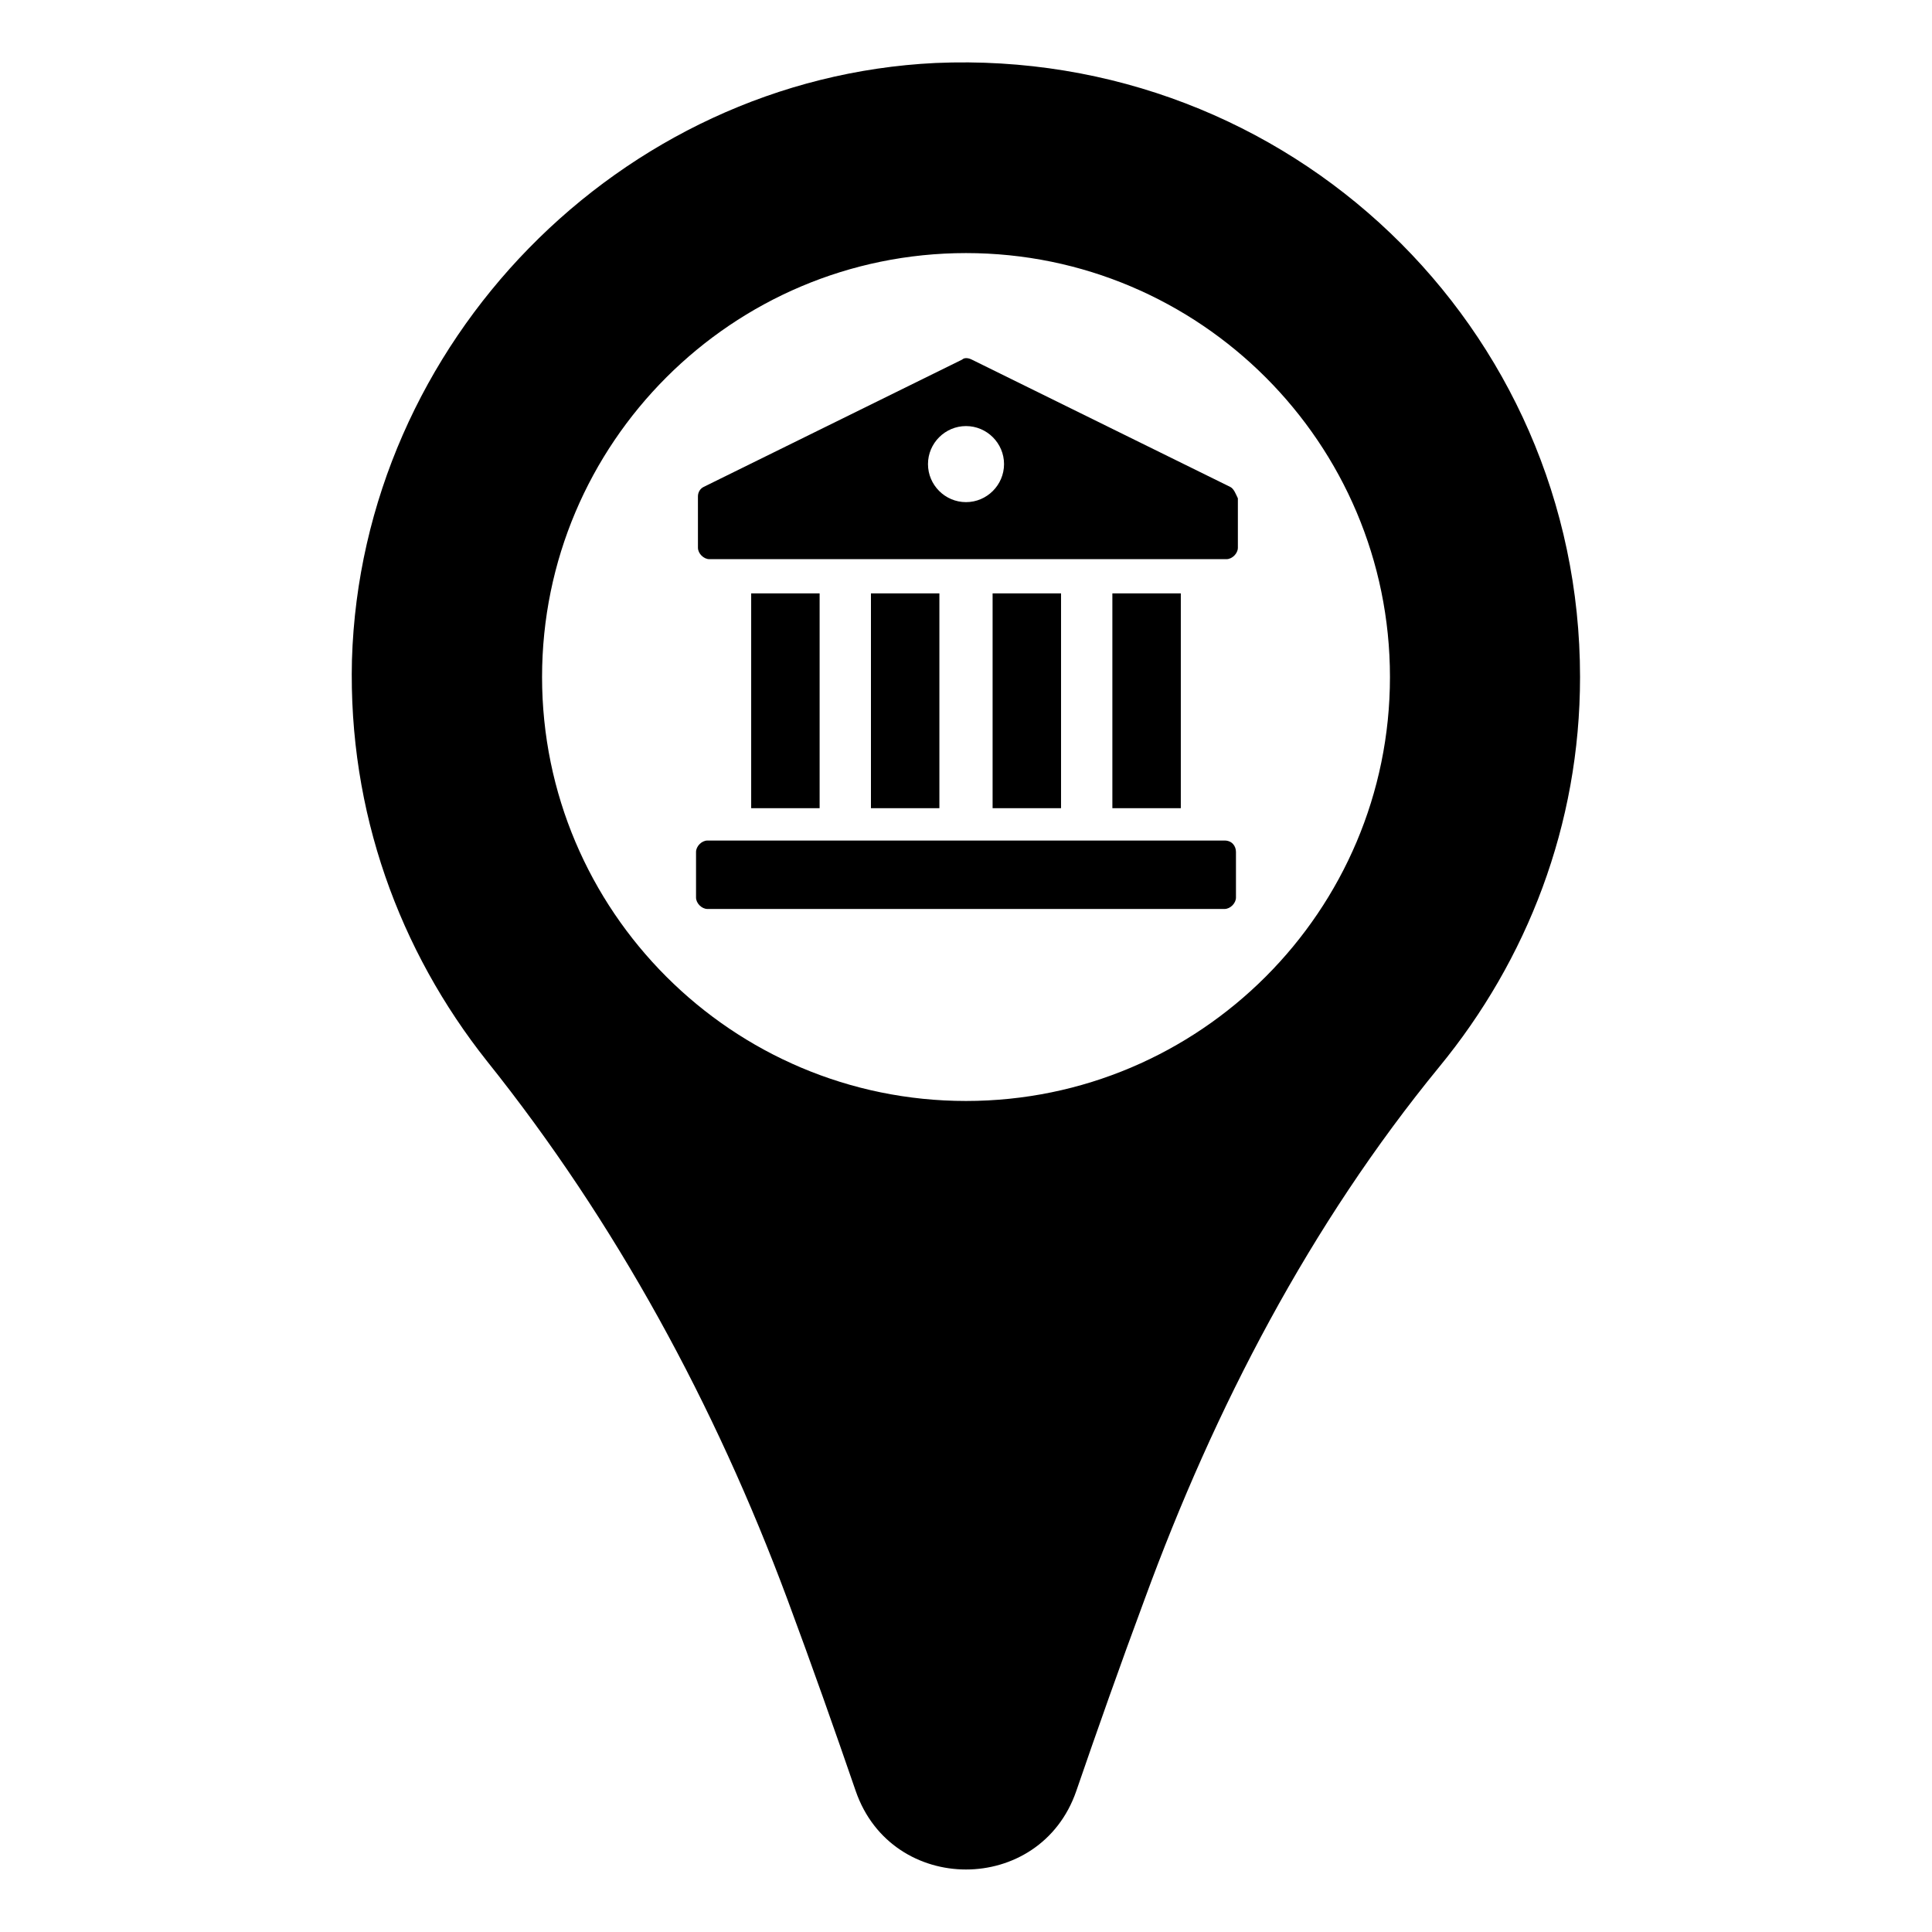
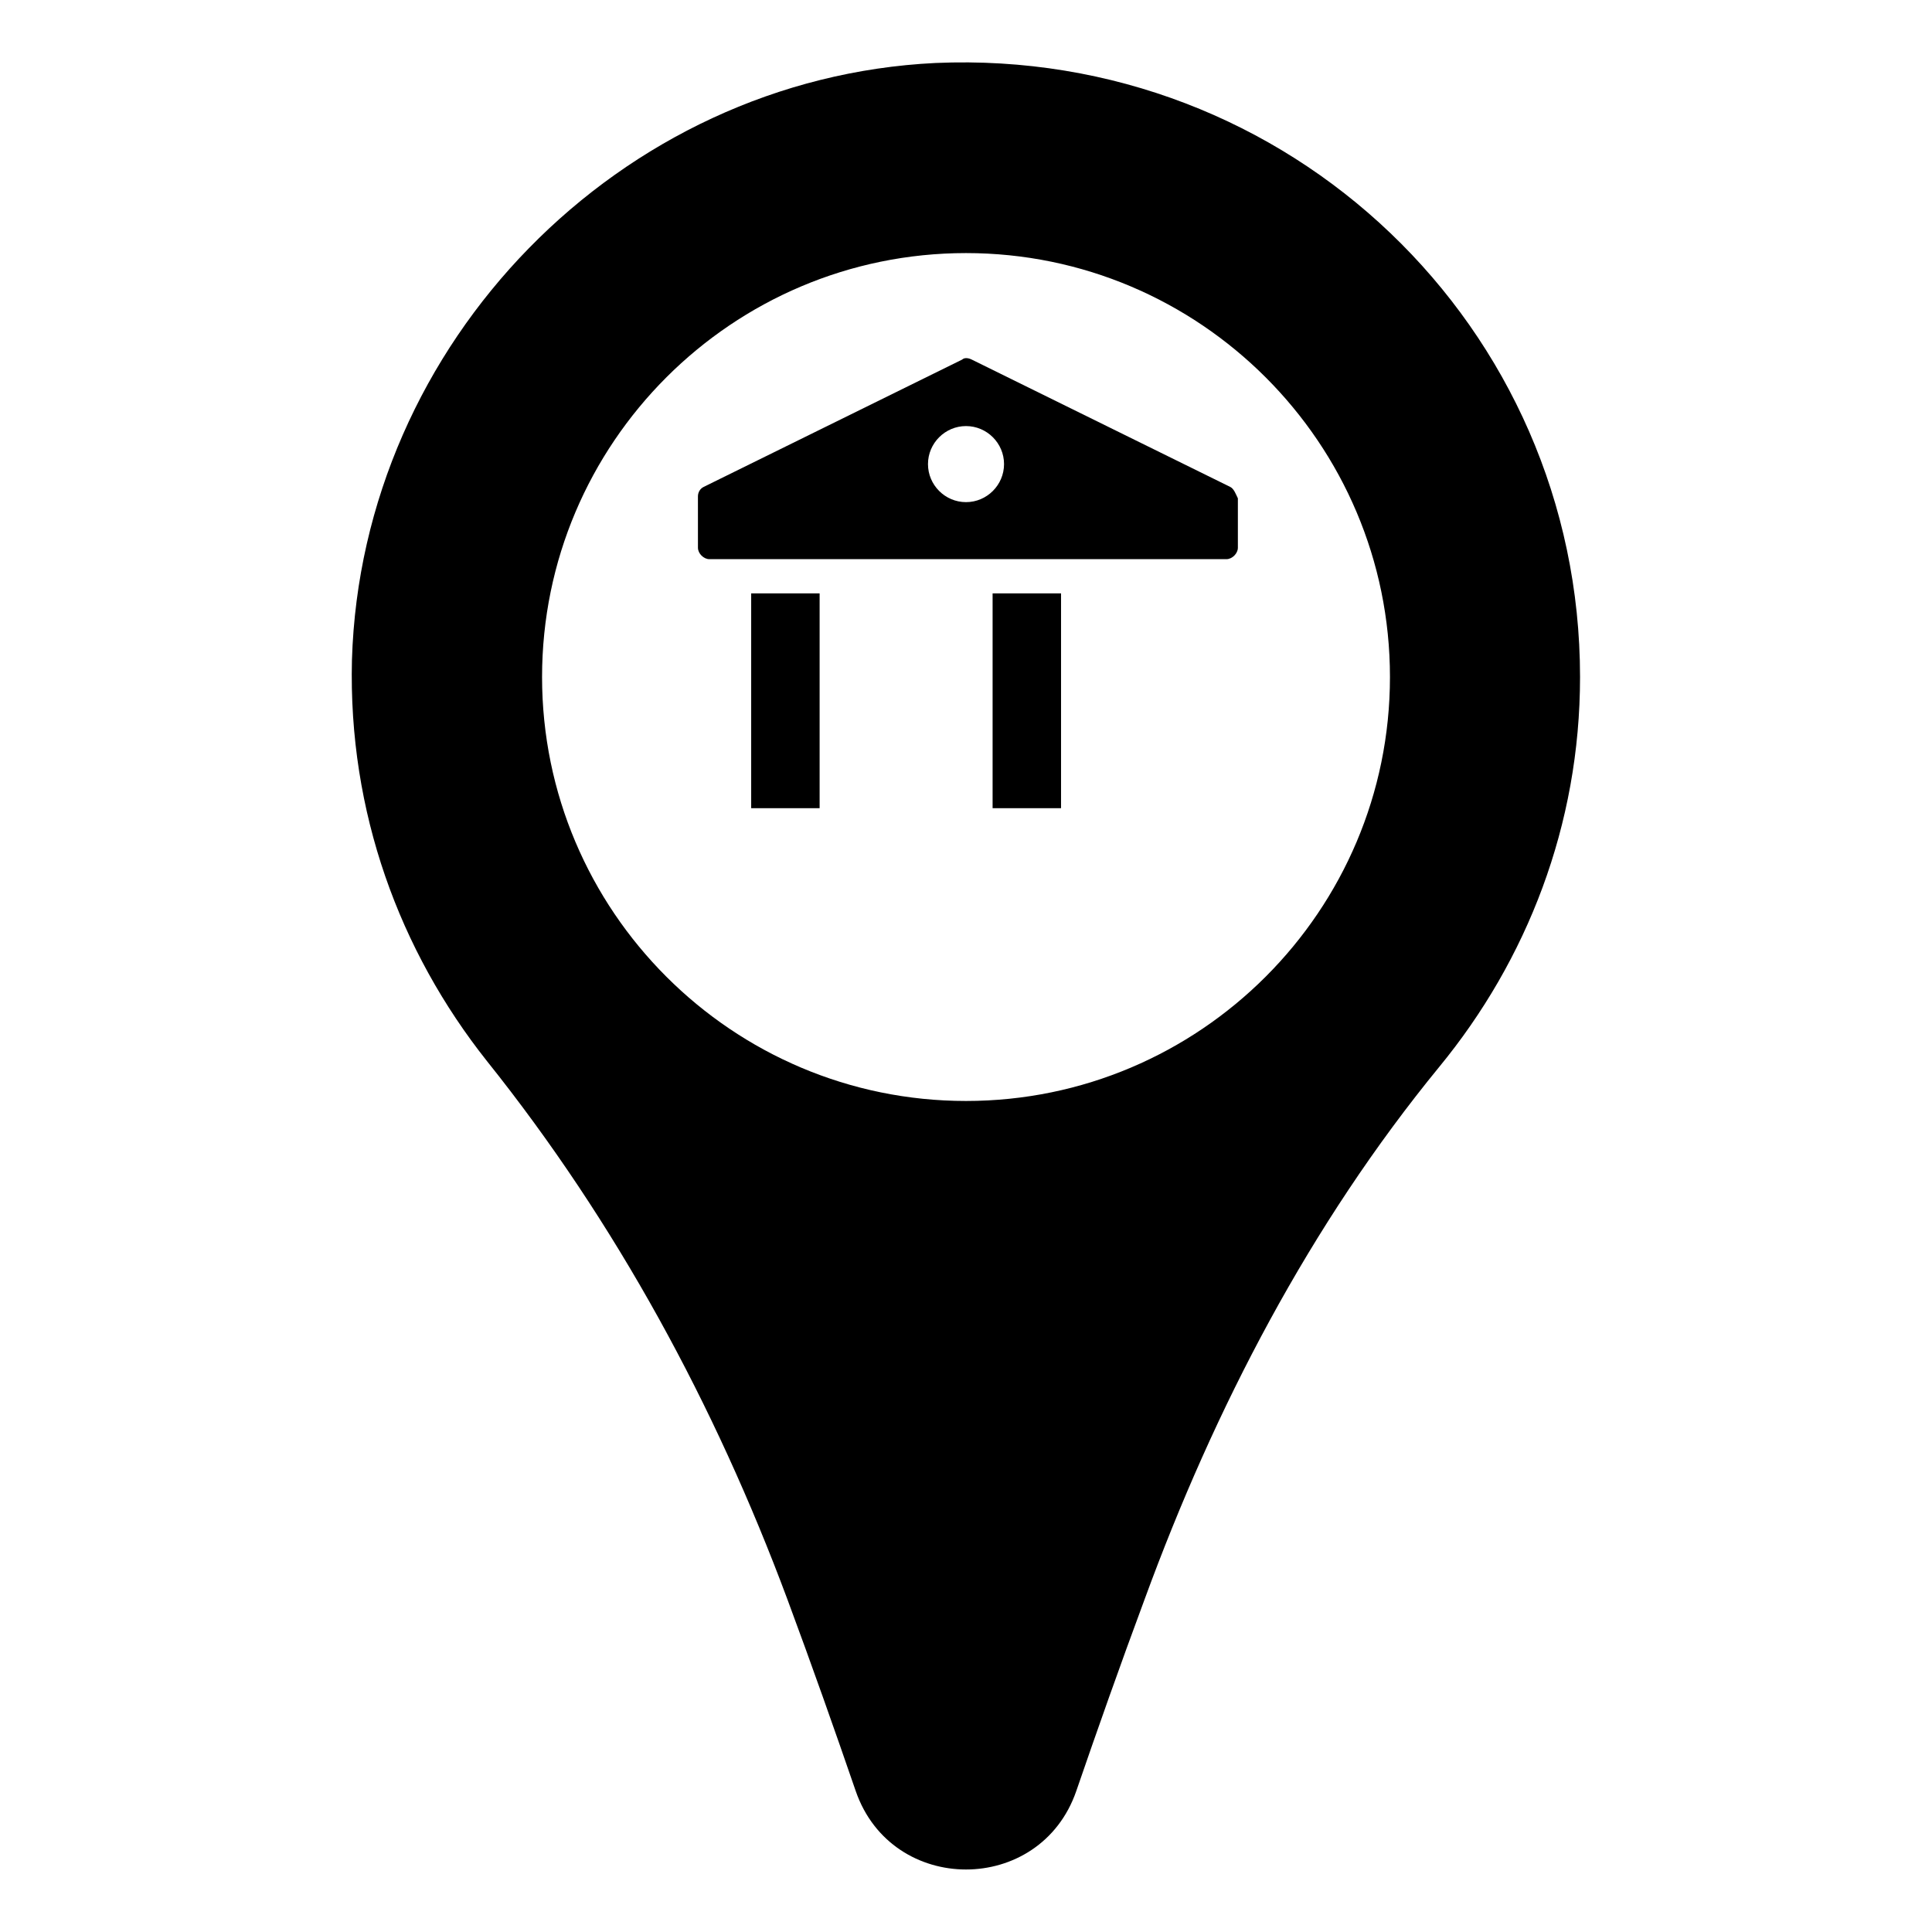
<svg xmlns="http://www.w3.org/2000/svg" fill="#000000" width="800px" height="800px" version="1.1" viewBox="144 144 512 512">
  <g>
    <path d="m391.94 160.69c-83.633 4.031-152.15 74.062-154.67 158.2-1.008 40.305 12.594 77.082 35.77 106.3 34.258 42.824 60.457 91.191 79.602 142.58 6.551 17.633 12.594 34.762 18.137 50.883 9.574 27.711 48.871 27.711 58.441 0 5.543-16.121 11.586-33.25 18.137-50.883 18.641-50.883 43.832-99.25 78.09-141.07 23.176-28.215 37.281-63.984 37.281-103.28 0.004-92.703-77.082-166.76-170.79-162.73zm8.062 275.08c-61.969 0-112.35-50.383-112.35-112.35 0-61.969 50.383-112.35 112.35-112.35 61.969 0 112.35 50.383 112.35 112.35s-50.379 112.35-112.35 112.35z" />
-     <path d="m468.52 366.75h-137.04c-1.512 0-3.023 1.512-3.023 3.023v12.09c0 1.512 1.512 3.023 3.023 3.023h137.04c1.512 0 3.023-1.512 3.023-3.023v-12.09c0-1.512-1.008-3.023-3.023-3.023z" />
-     <path d="m438.79 301.25h18.137v56.93h-18.137z" />
    <path d="m407.05 301.25h18.137v56.93h-18.137z" />
-     <path d="m374.81 301.25h18.137v56.93h-18.137z" />
    <path d="m343.07 301.25h18.137v56.93h-18.137z" />
    <path d="m470.03 273.04-68.52-33.754c-1.008-0.504-2.016-0.504-2.519 0l-68.52 33.754c-1.008 0.504-1.512 1.512-1.512 2.519l0.004 13.602c0 1.512 1.512 3.023 3.023 3.023h137.04c1.512 0 3.023-1.512 3.023-3.023v-13.098c-0.504-1.008-1.008-2.519-2.016-3.023zm-70.027 4.031c-5.543 0-10.078-4.535-10.078-10.078 0-5.543 4.535-10.078 10.078-10.078s10.078 4.535 10.078 10.078c-0.004 5.543-4.539 10.078-10.078 10.078z" />
  </g>
</svg>